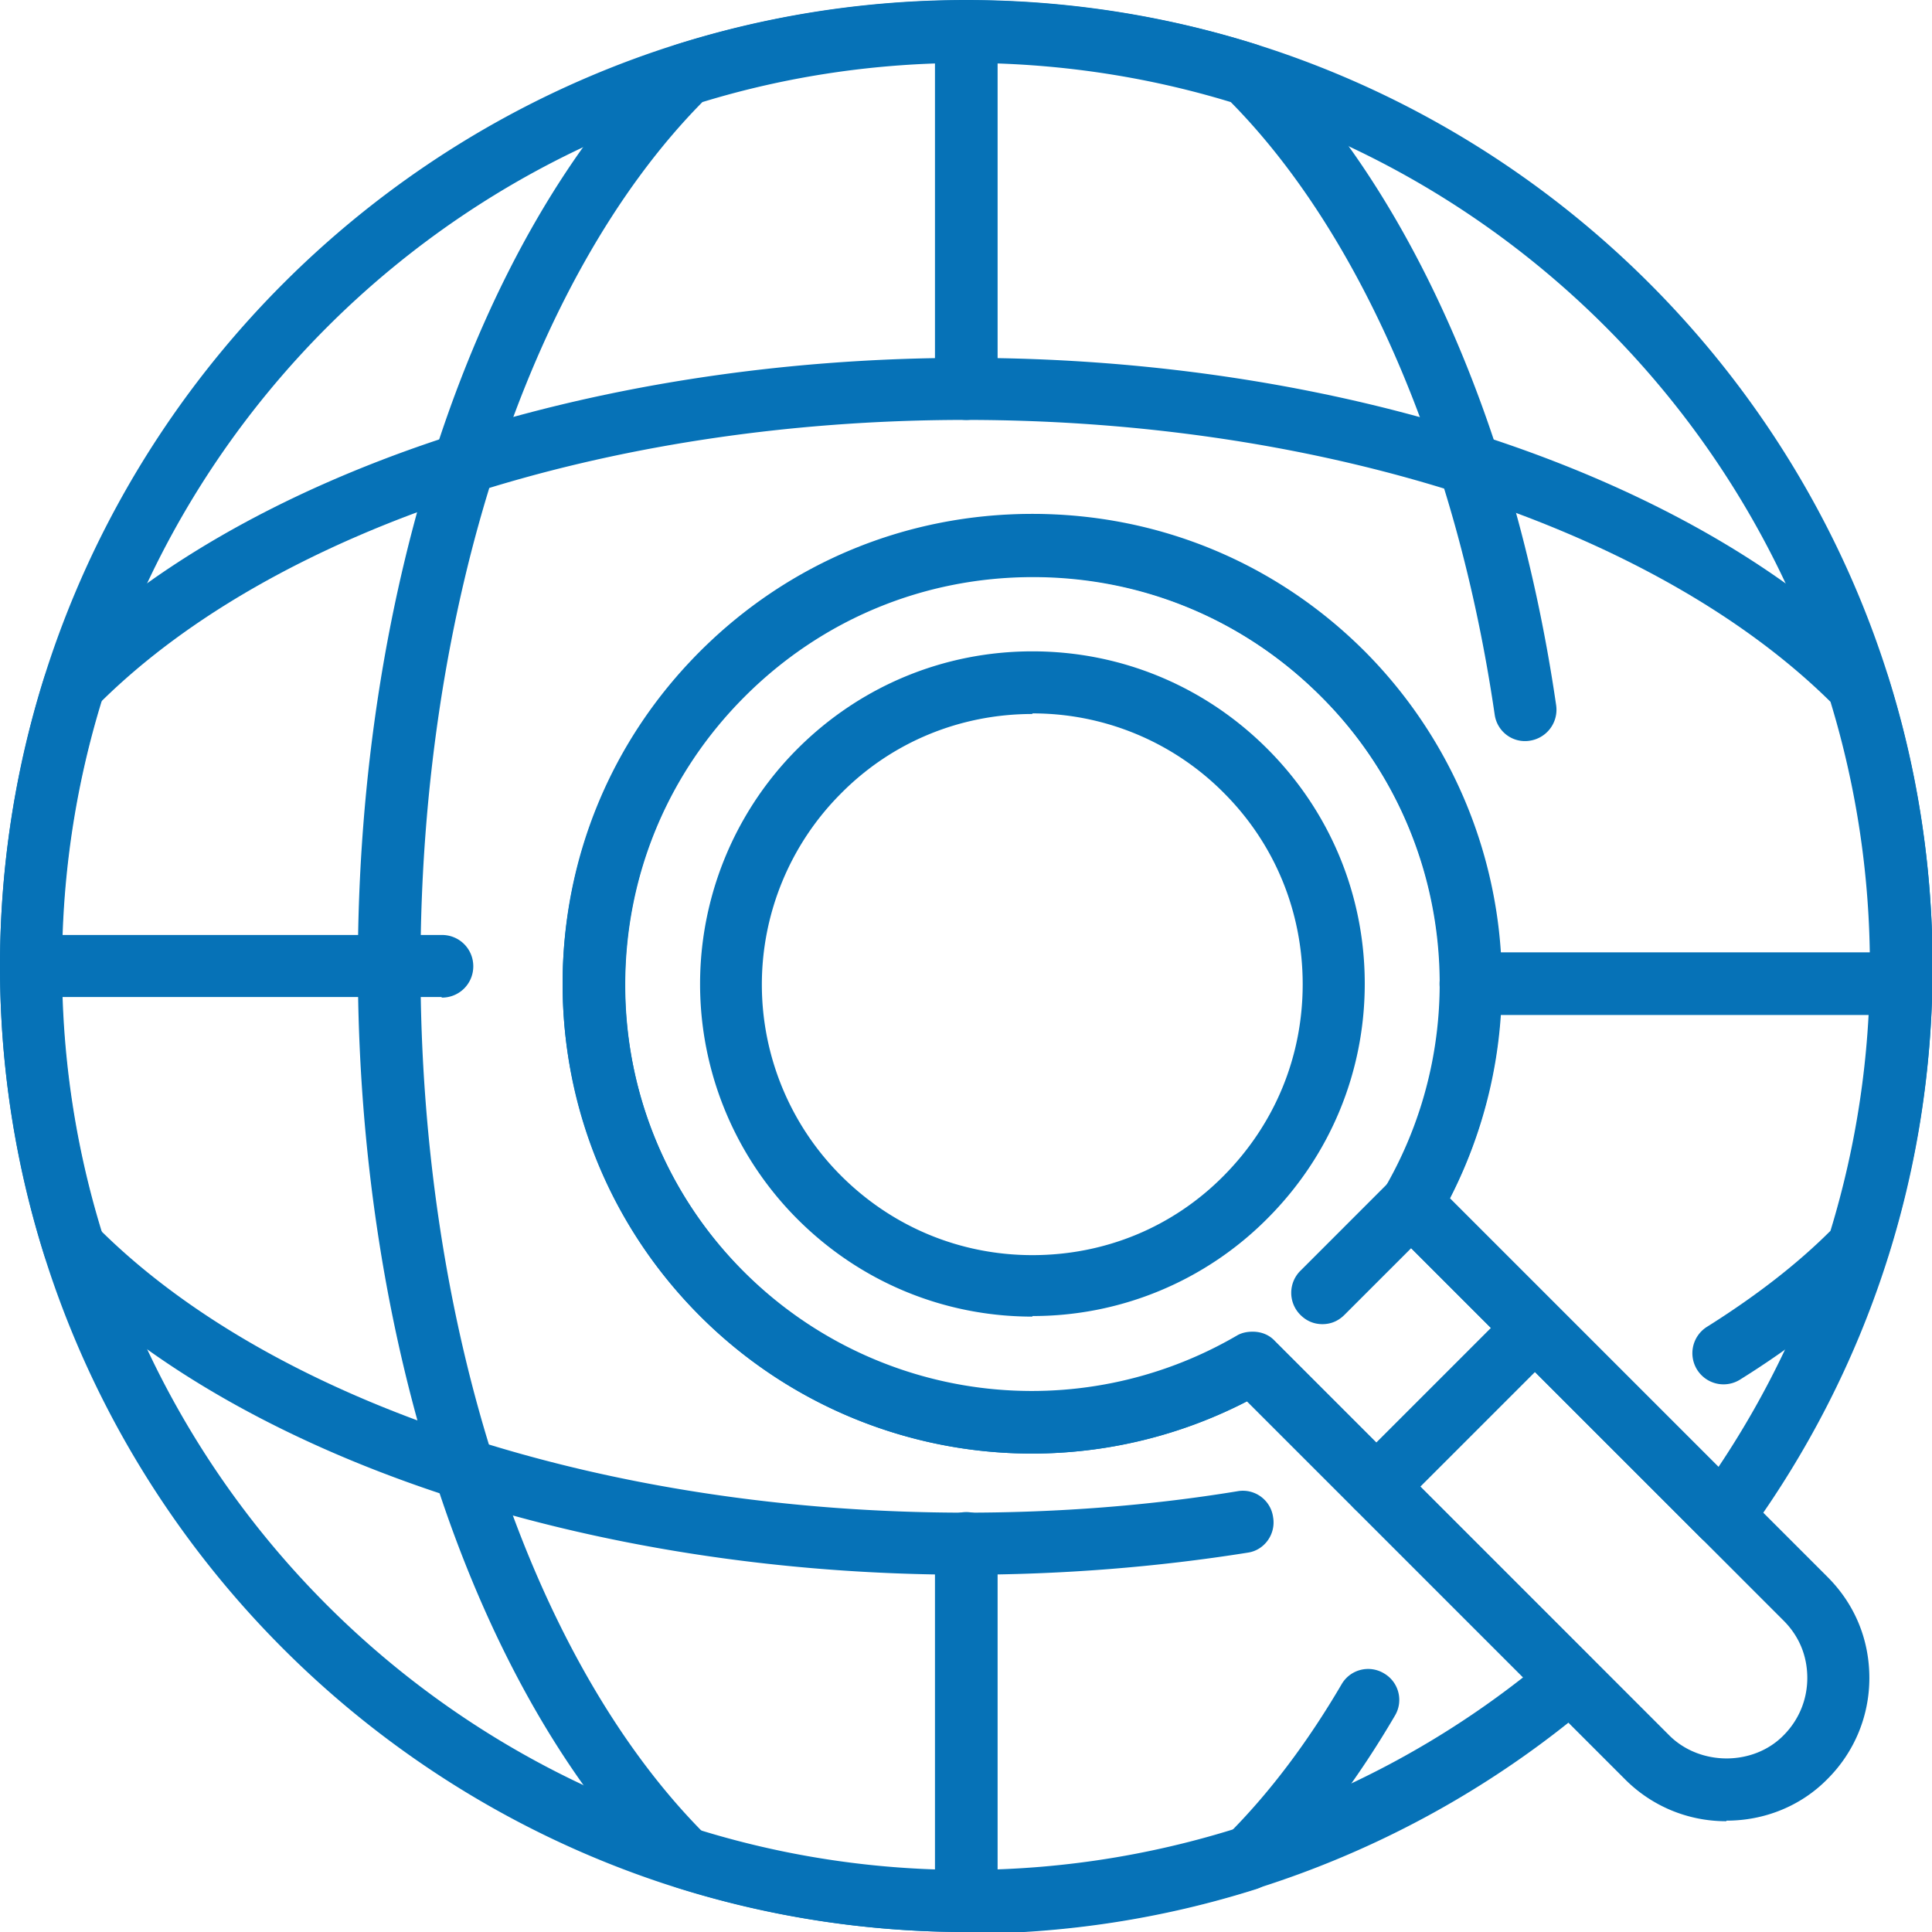
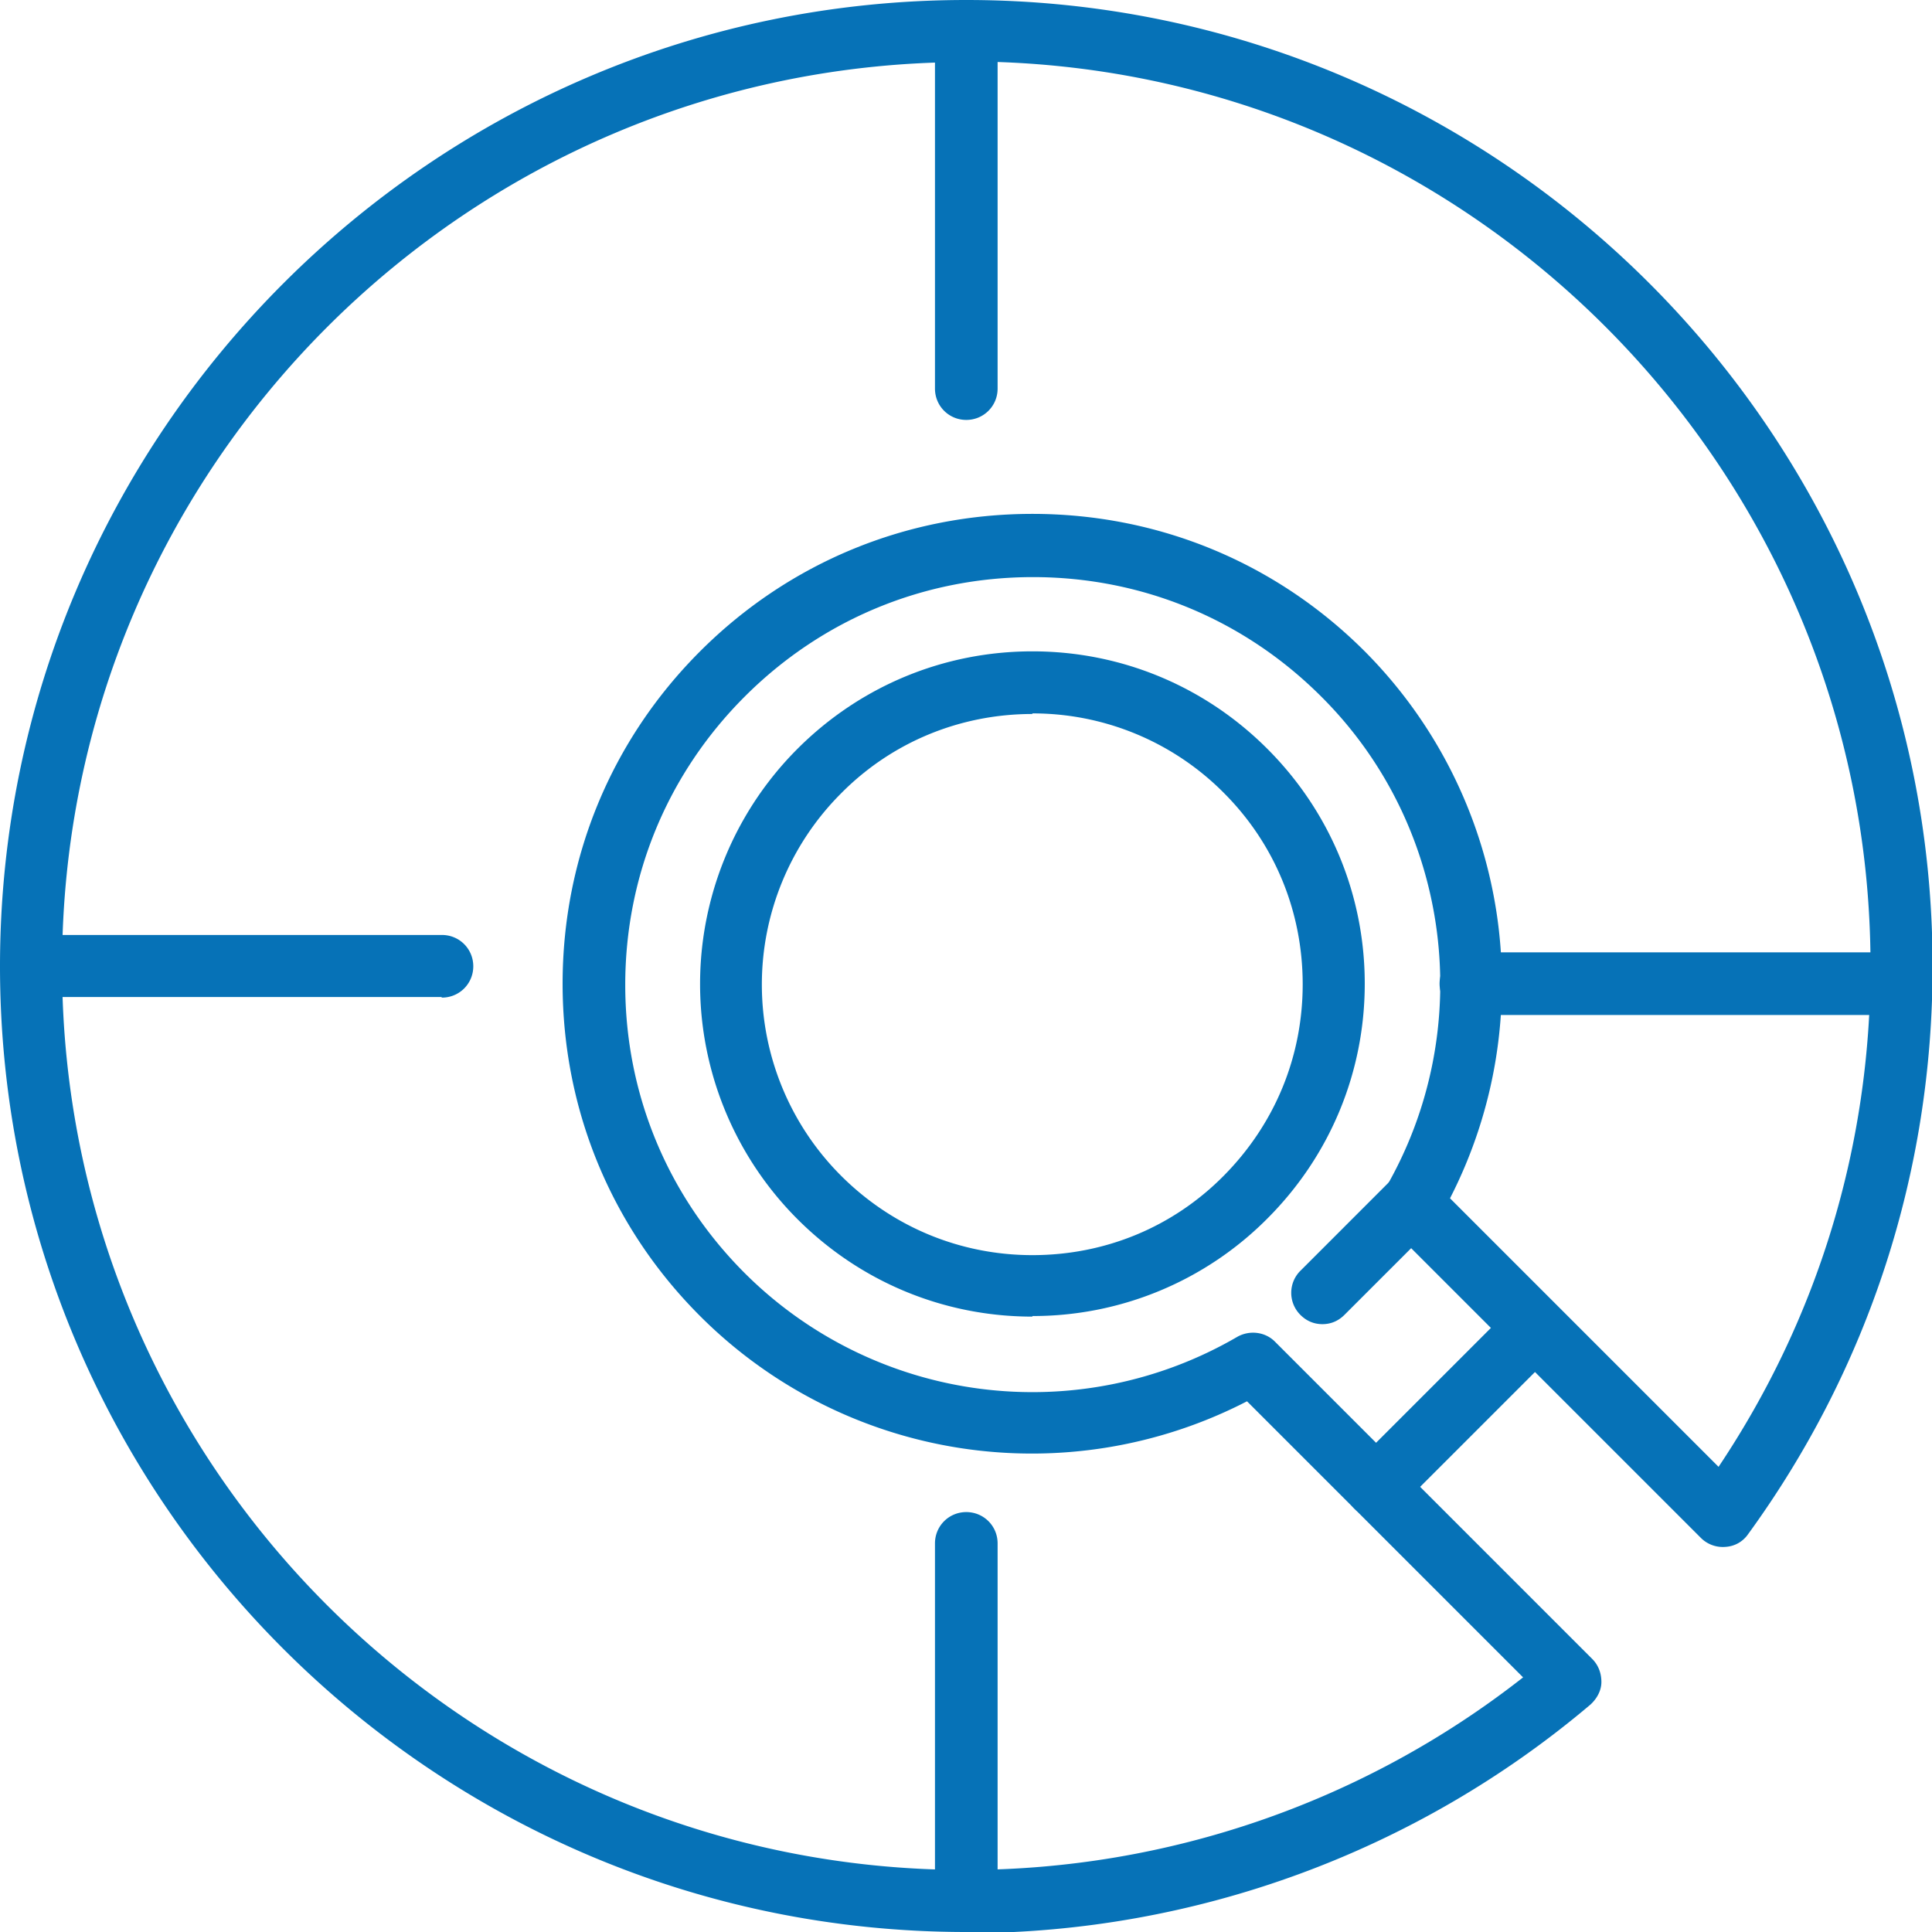
<svg xmlns="http://www.w3.org/2000/svg" id="Layer_2" data-name="Layer 2" viewBox="0 0 33.31 33.31">
  <defs>
    <style>.cls-1{fill:#0672b7}</style>
  </defs>
  <g id="Layer_1-2" data-name="Layer 1">
    <path class="cls-1" d="M16.66 7.24c-.3 0-.54-.24-.54-.54V.54c0-.3.24-.54.54-.54s.54.24.54.54V6.7c0 .3-.24.54-.54.54ZM7.61 17.19H.54c-.3 0-.54-.24-.54-.53s.24-.54.54-.54h7.08c.3 0 .54.24.54.54 0 .3-.24.54-.54.54ZM17.8 22.7c-1.53 0-2.97-.6-4.05-1.68a5.734 5.734 0 0 1 0-8.11c1.08-1.08 2.52-1.68 4.05-1.68s2.97.6 4.05 1.68c1.08 1.08 1.68 2.52 1.68 4.05s-.6 2.97-1.68 4.05a5.697 5.697 0 0 1-4.05 1.68Zm0-10.39c-1.24 0-2.42.48-3.3 1.37a4.66 4.66 0 0 0 0 6.59c.88.88 2.05 1.37 3.3 1.37s2.42-.48 3.3-1.37 1.36-2.05 1.36-3.3-.48-2.42-1.36-3.3a4.637 4.637 0 0 0-3.3-1.37Z" />
-     <path class="cls-1" d="M29.76 31.4c-.66 0-1.28-.26-1.74-.72l-6.52-6.52a8.086 8.086 0 0 1-9.43-1.47 8.1 8.1 0 0 1 0-11.45 8.1 8.1 0 0 1 11.45 0 8.115 8.115 0 0 1 1.47 9.43l6.52 6.52c.47.47.72 1.08.72 1.74s-.26 1.28-.72 1.74c-.46.47-1.09.72-1.74.72Zm-8.16-8.44c.14 0 .28.05.38.16l6.8 6.8c.53.53 1.45.53 1.97 0 .26-.26.41-.61.41-.99s-.14-.72-.41-.99l-6.8-6.8a.53.53 0 0 1-.08-.65c1.6-2.75 1.15-6.25-1.1-8.49-1.33-1.33-3.09-2.06-4.97-2.06s-3.64.73-4.97 2.06c-2.74 2.74-2.74 7.2 0 9.93a7.02 7.02 0 0 0 8.49 1.1c.08-.05.18-.07.27-.07Z" />
    <path class="cls-1" d="M23.73 26.17c-.14 0-.27-.05-.38-.16a.537.537 0 0 1 0-.76l2.73-2.73a.537.537 0 1 1 .76.76l-2.73 2.73c-.1.1-.24.16-.38.16ZM16.66 33.31c-.3 0-.54-.24-.54-.54v-6.16c0-.3.24-.54.54-.54s.54.24.54.54v6.16c0 .3-.24.54-.54.54ZM32.78 17.5h-7.42c-.3 0-.54-.24-.54-.54s.24-.54.54-.54h7.42c.3 0 .54.24.54.54 0 .3-.24.54-.54.54Z" />
-     <path class="cls-1" d="M16.66 33.31c-1.7 0-3.39-.26-5-.77a.71.71 0 0 1-.22-.13c-3.25-3.21-5.27-9.25-5.27-15.76S8.19 4.1 11.44.9c.06-.06.13-.1.22-.13 3.23-1.02 6.77-1.02 10.01 0 .08.03.15.07.21.13 2.45 2.42 4.26 6.52 4.95 11.26a.54.54 0 0 1-.45.61c-.3.05-.57-.16-.61-.45-.65-4.45-2.31-8.29-4.55-10.56-2.95-.9-6.17-.9-9.11 0-3 3.04-4.86 8.73-4.86 14.91s1.86 11.87 4.86 14.91c2.95.9 6.17.9 9.11 0 .69-.7 1.33-1.55 1.91-2.54.15-.26.48-.34.73-.19.26.15.34.48.19.73-.65 1.11-1.38 2.08-2.17 2.86-.06.06-.13.1-.22.13-1.61.51-3.3.77-5 .77Z" />
-     <path class="cls-1" d="M16.66 27.15c-6.51 0-12.55-2.02-15.76-5.27a.611.611 0 0 1-.13-.22 16.622 16.622 0 0 1 0-10 .71.71 0 0 1 .13-.22c3.21-3.25 9.25-5.27 15.76-5.27s12.55 2.02 15.76 5.27c.06.06.1.13.13.22a16.622 16.622 0 0 1 0 10 .71.71 0 0 1-.13.22c-.67.68-1.48 1.32-2.41 1.9a.537.537 0 1 1-.57-.91c.81-.51 1.53-1.06 2.12-1.65a15.644 15.644 0 0 0 0-9.12c-3.04-3-8.73-4.86-14.91-4.86S4.78 9.1 1.74 12.1a15.644 15.644 0 0 0 0 9.12c3.04 3 8.73 4.86 14.91 4.86 1.59 0 3.17-.12 4.69-.37.29-.05.57.15.61.45.05.29-.15.57-.44.61-1.57.25-3.21.38-4.86.38Z" />
    <path class="cls-1" d="M22.8 22.83c-.14 0-.27-.05-.38-.16a.537.537 0 0 1 0-.76l1.53-1.53a.537.537 0 1 1 .76.76l-1.53 1.53c-.11.11-.24.16-.38.16Z" />
    <path class="cls-1" d="M16.66 33.31C7.47 33.31 0 25.84 0 16.66S7.47 0 16.66 0s16.66 7.47 16.66 16.66c0 3.54-1.1 6.93-3.18 9.79-.09.13-.23.21-.39.22a.535.535 0 0 1-.42-.15l-5.37-5.37a.53.53 0 0 1-.08-.65c1.6-2.75 1.15-6.25-1.1-8.49-1.33-1.33-3.09-2.06-4.97-2.06s-3.64.73-4.97 2.06-2.06 3.09-2.06 4.97.73 3.64 2.06 4.97a7.02 7.02 0 0 0 8.49 1.1c.21-.12.48-.09.65.08l5.47 5.47c.11.11.16.25.16.4 0 .15-.08.29-.19.39-3 2.54-6.82 3.94-10.75 3.94Zm0-32.24c-8.6 0-15.59 6.99-15.59 15.59s6.99 15.58 15.58 15.58c3.48 0 6.87-1.17 9.61-3.32l-4.76-4.76a8.086 8.086 0 0 1-9.43-1.47c-1.53-1.53-2.37-3.56-2.37-5.73s.84-4.2 2.37-5.73c1.53-1.53 3.56-2.37 5.73-2.37s4.2.84 5.73 2.37A8.115 8.115 0 0 1 25 20.66l4.63 4.63c1.72-2.57 2.62-5.54 2.62-8.64 0-8.59-6.99-15.59-15.58-15.59Z" />
  </g>
</svg>